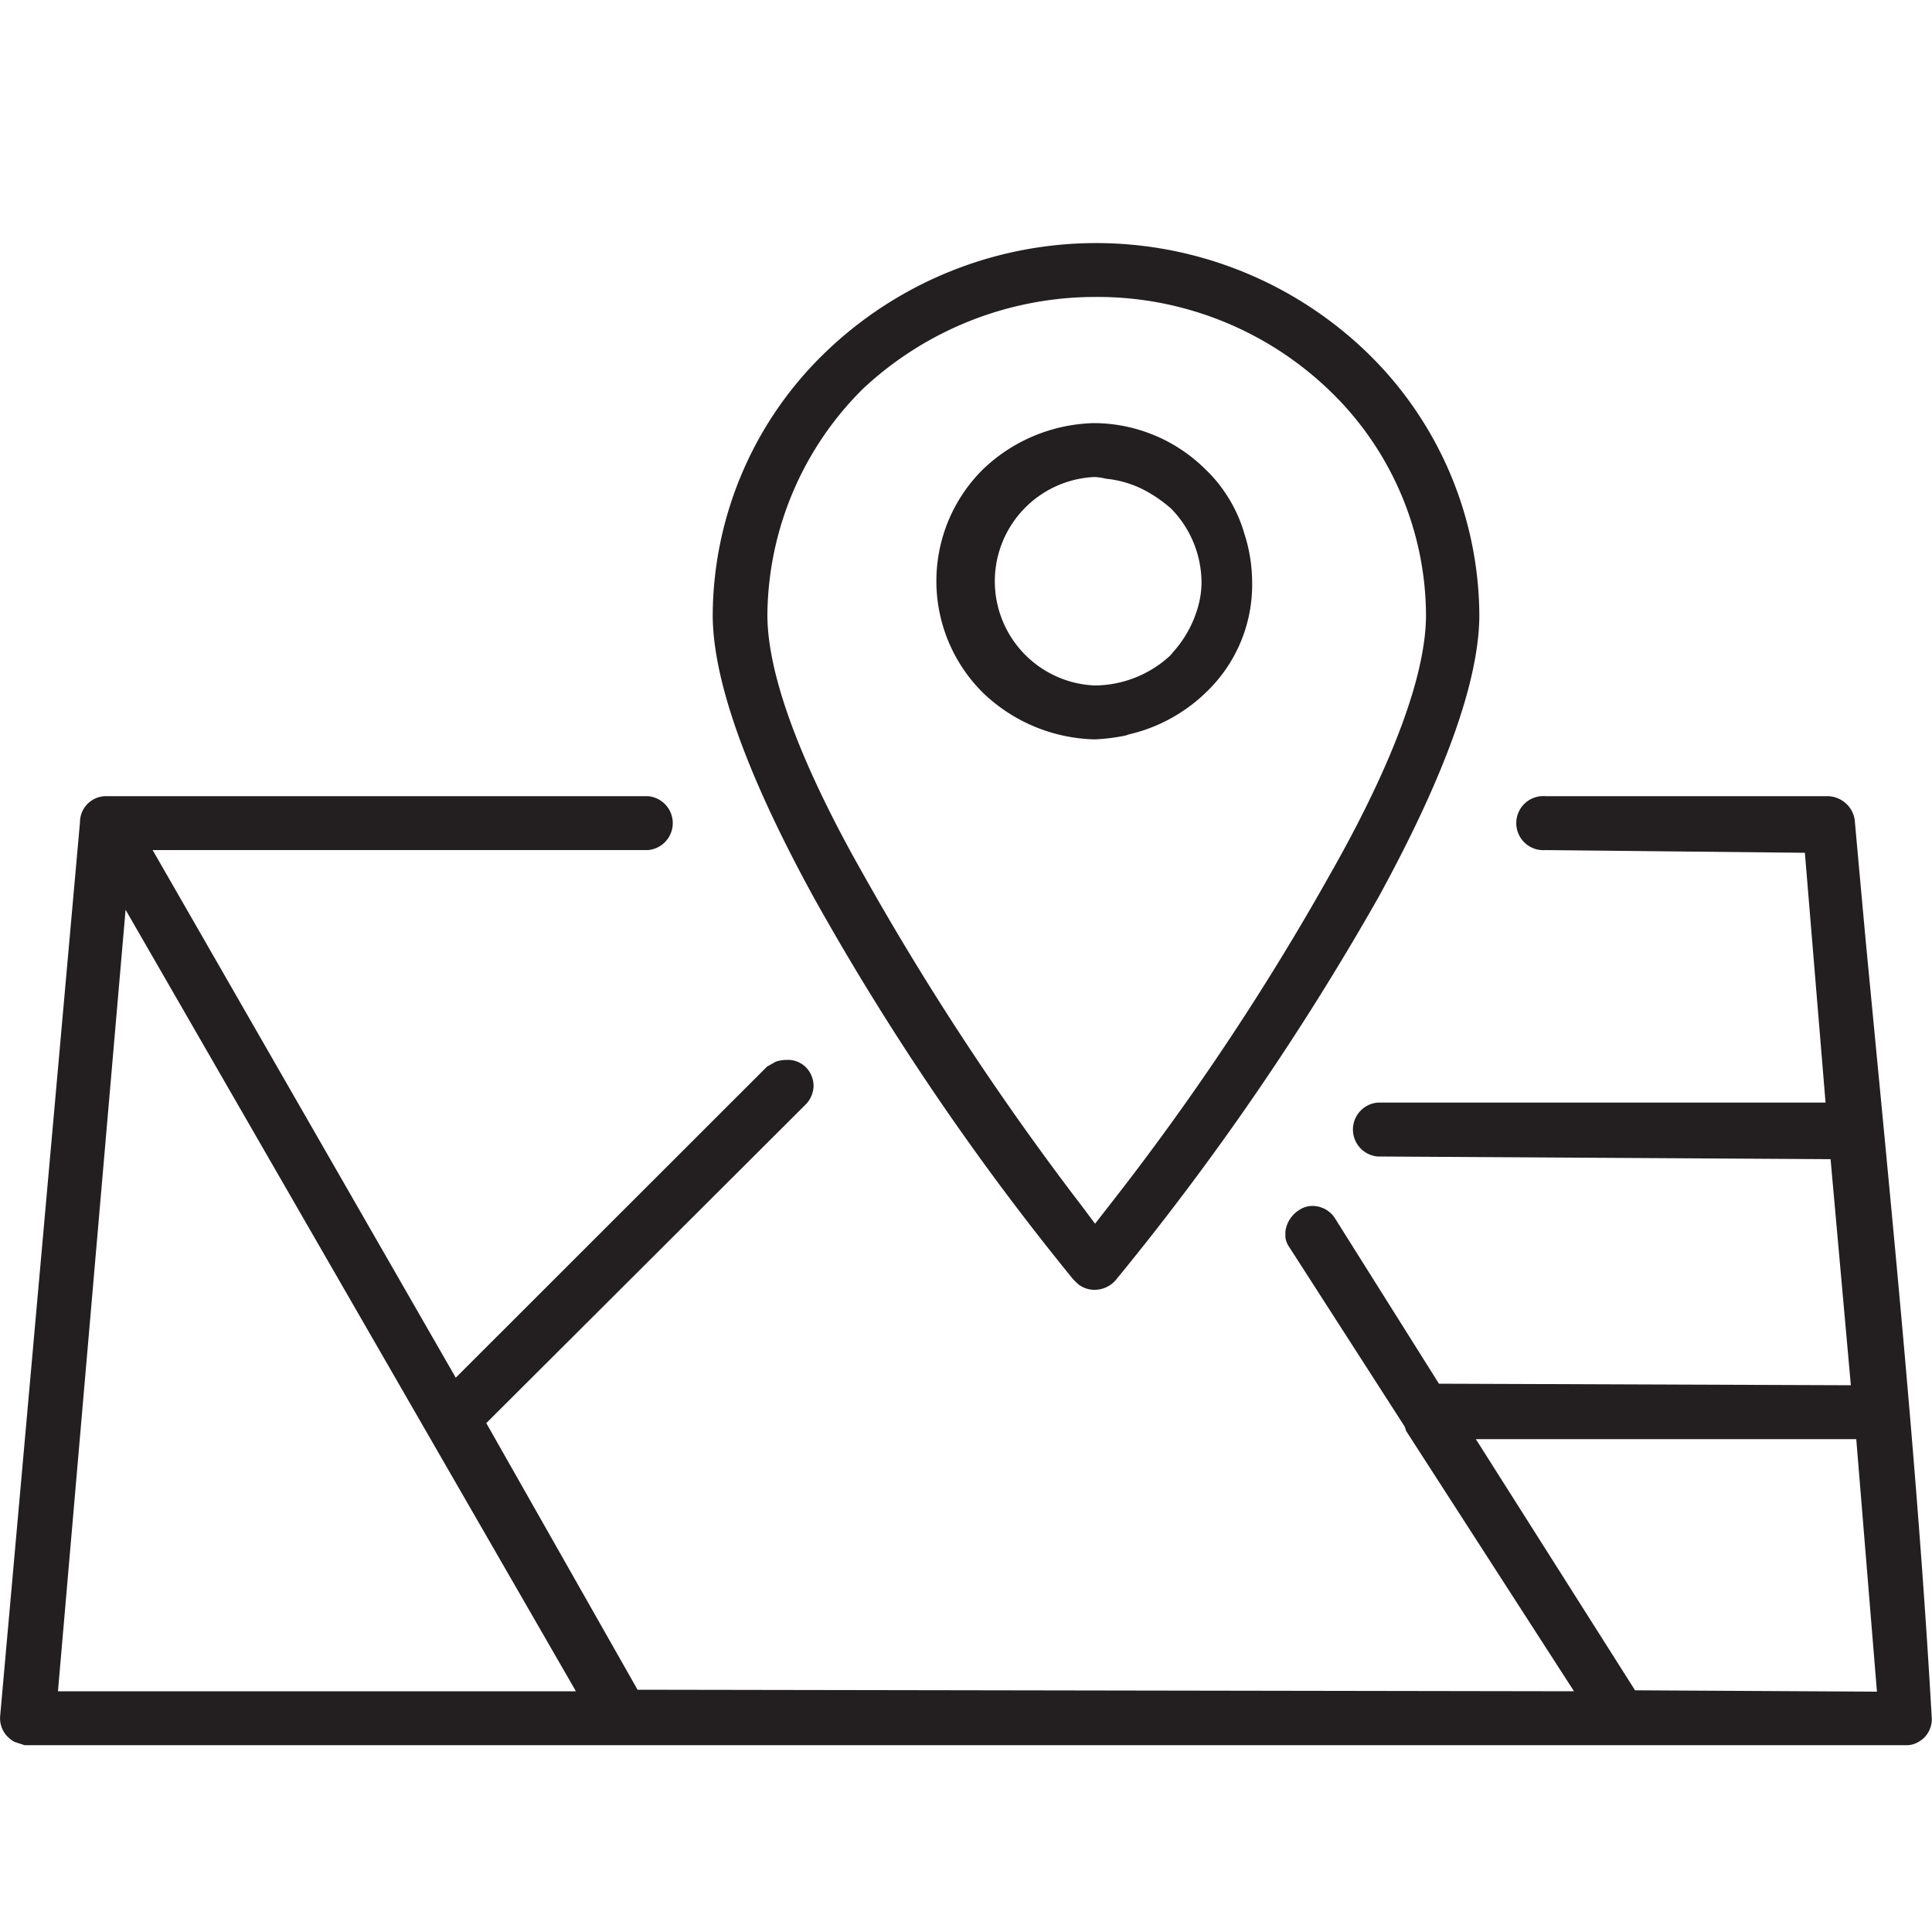
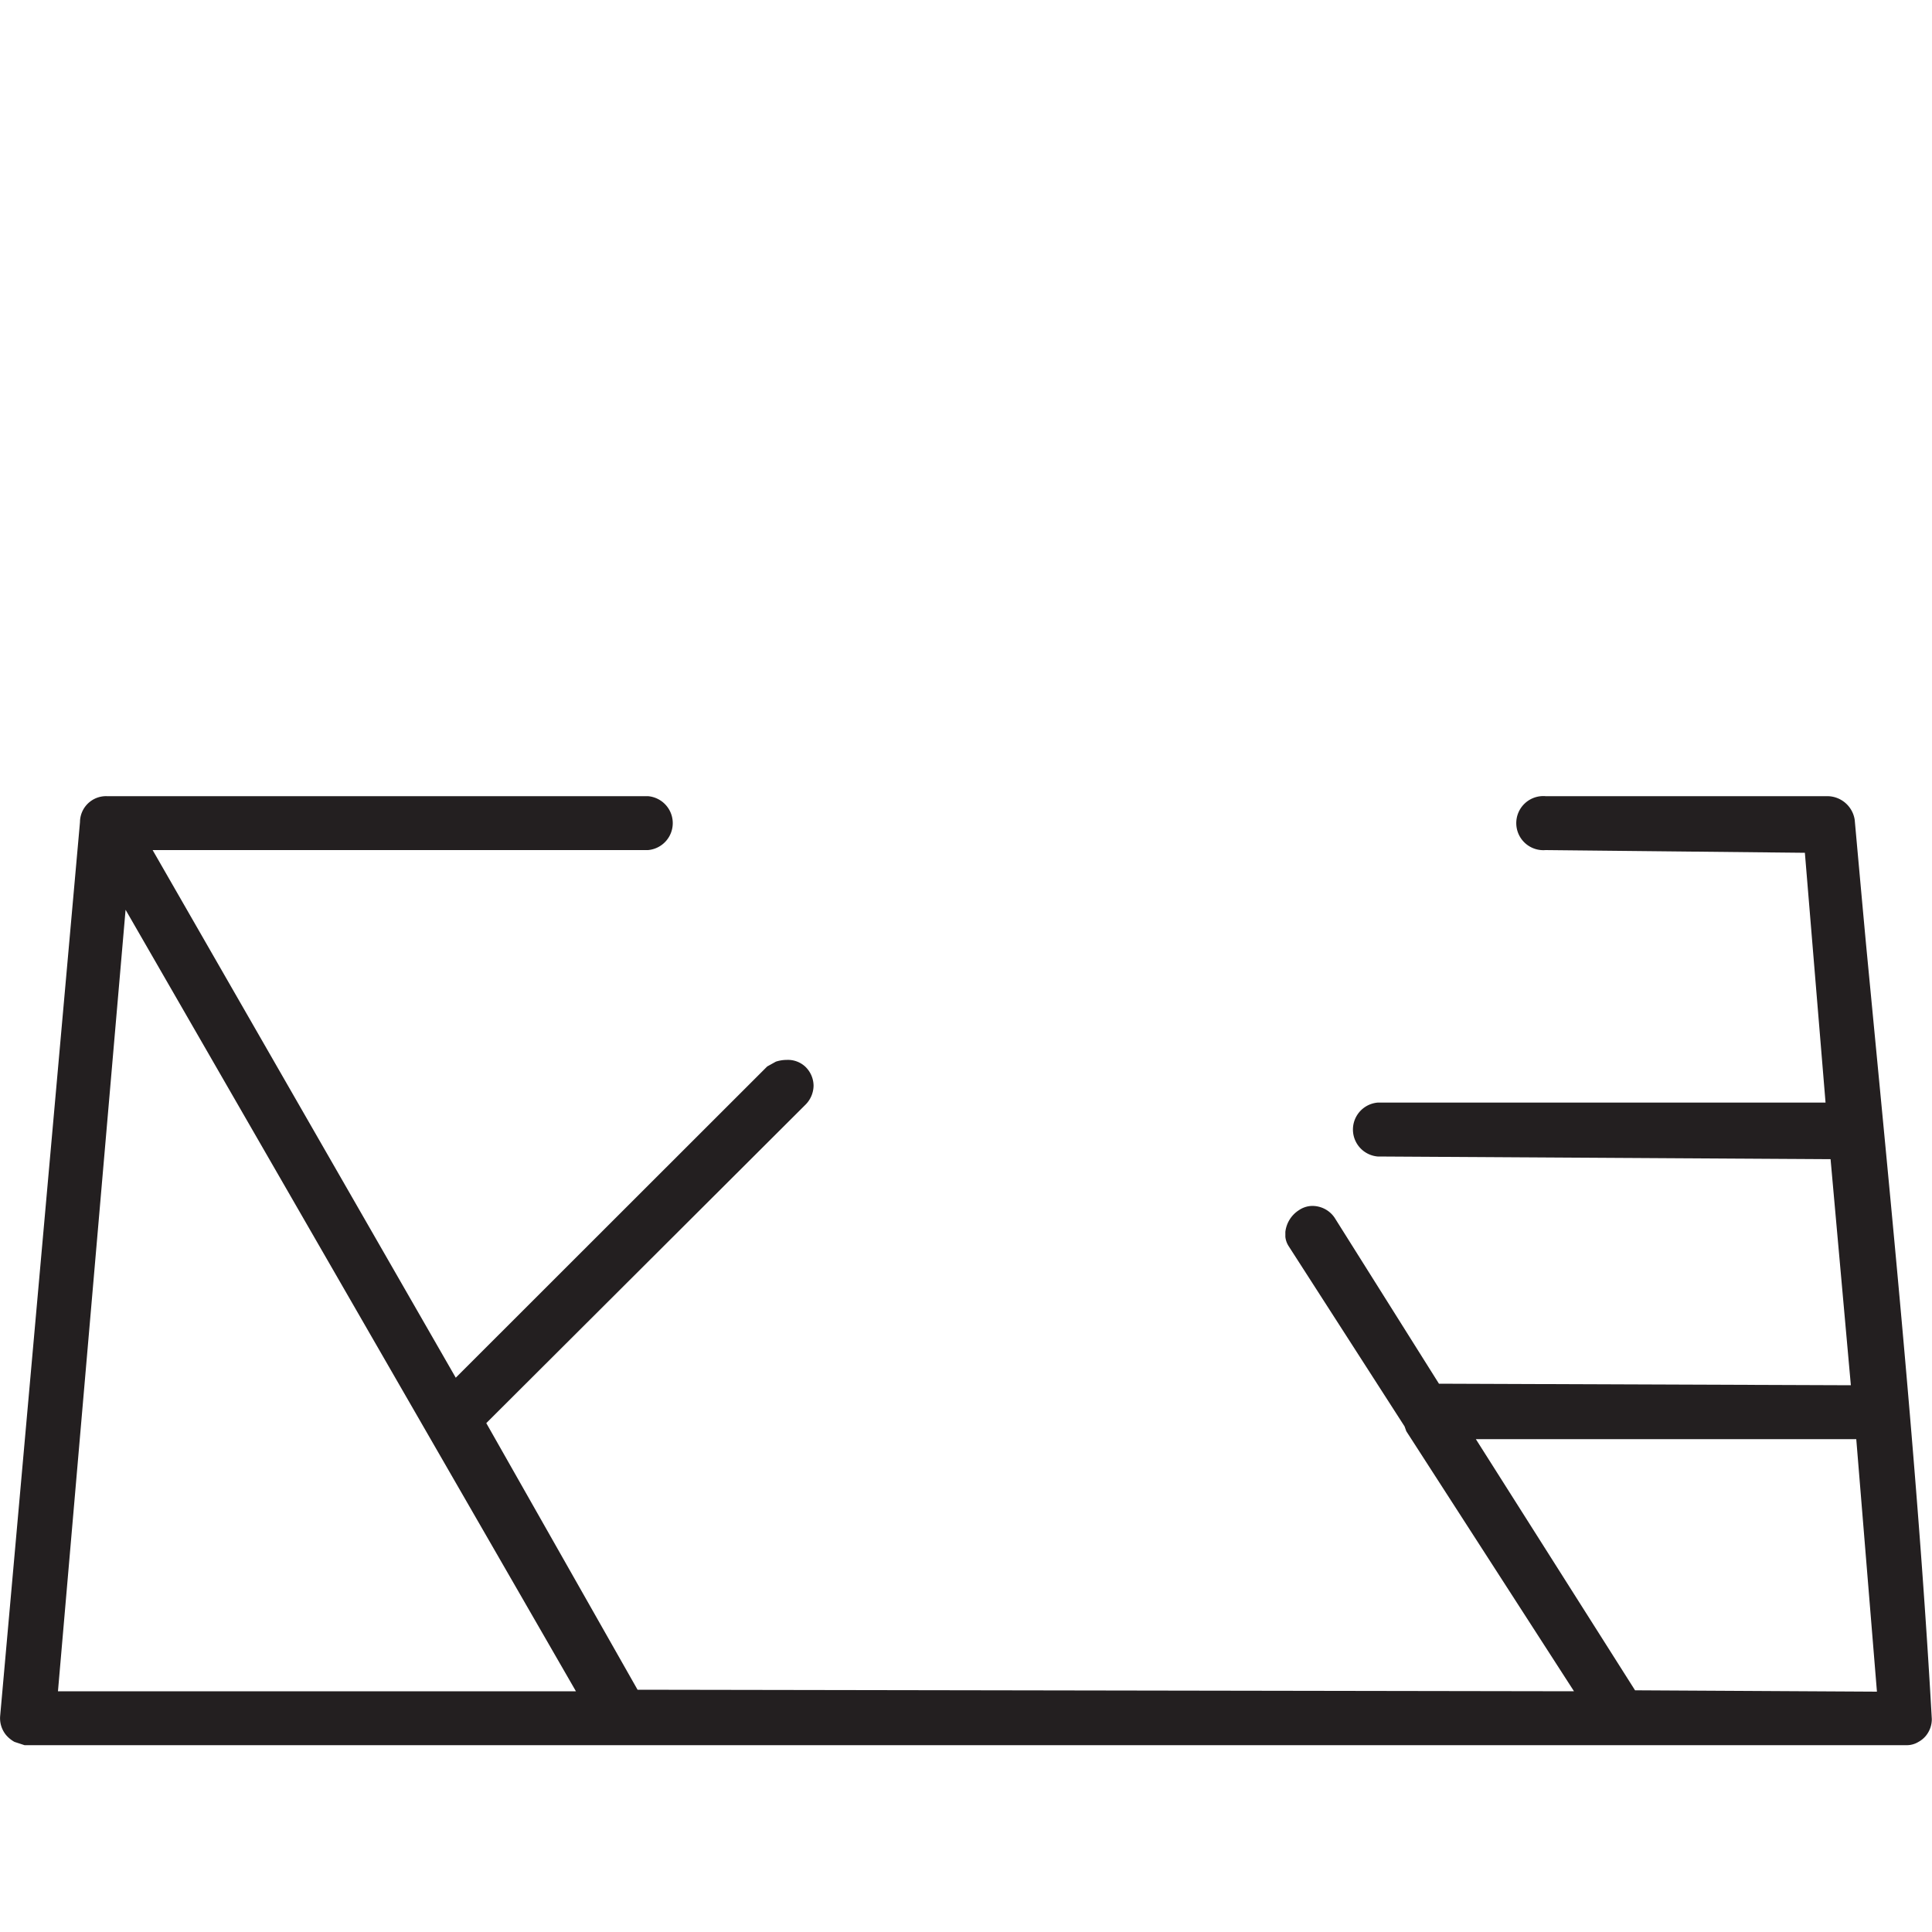
<svg xmlns="http://www.w3.org/2000/svg" viewBox="0 0 100 100">
  <title>Expand To A New Location</title>
  <path d="M1.27,90.33l-.52-.17a1.57,1.57,0,0,1-.44-.36,1.37,1.37,0,0,1-.3-1L4.14,42.55a1.35,1.35,0,0,1,1.4-1.34h28a1.4,1.4,0,0,1,0,2.79H7.9L23.59,71.31,39.71,55.2l.45-.25a1.88,1.88,0,0,1,.57-.09,1.32,1.32,0,0,1,.94.34,1.38,1.38,0,0,1,.44,1,1.42,1.42,0,0,1-.44,1L25.17,73.66,33,87.46l48.47.08L72.79,74.08l-.09-.25-6-9.33a1.1,1.1,0,0,1-.17-.48v-.26a1.54,1.54,0,0,1,.7-1.12,1.26,1.26,0,0,1,.64-.22h0a1.39,1.39,0,0,1,1.21.61l5.4,8.59,21.32.08L94.75,60l-23.44-.14a1.4,1.4,0,0,1,0-2.79H94.49L93.42,44.14,80,44a1.4,1.4,0,1,1,0-2.79H94.61A1.44,1.44,0,0,1,96,42.44s.43,4.78.61,6.69l.8,8.33c1,10.42,2,21.19,2.58,31.52a1.36,1.36,0,0,1-.32.88,1.31,1.31,0,0,1-.37.3,1.16,1.16,0,0,1-.57.17ZM76.39,74.49l8.24,13,12.52.07L96.08,74.49H76.39ZM3,87.54H29.81L6.5,47.09Z" style="fill:#231f20" />
-   <path d="M56.65,66.76a1.36,1.36,0,0,1-.88-.32l-.22-.22A136.36,136.36,0,0,1,42.12,46.45c-3.47-6.33-5.23-11.25-5.23-14.63A19,19,0,0,1,42.76,18.2a20.19,20.19,0,0,1,27.95,0,19.06,19.06,0,0,1,5.86,13.62c0,3.38-1.76,8.3-5.22,14.62A140.55,140.55,0,0,1,57.74,66.27,1.45,1.45,0,0,1,56.65,66.76Zm0-51.39a17.6,17.6,0,0,0-12,4.77,16.67,16.67,0,0,0-4.93,11.68c0,3.88,2.67,9.39,4.91,13.34A145.29,145.29,0,0,0,56,62.43l.68.91.7-.9a134.24,134.24,0,0,0,11.53-17.3c2.23-3.93,4.9-9.45,4.9-13.32a16.22,16.22,0,0,0-5.07-11.68A17.32,17.32,0,0,0,56.66,15.37Z" style="fill:#231f20" />
-   <path d="M56.66,38.27a8.63,8.63,0,0,1-5.8-2.43,8.14,8.14,0,0,1,0-11.53,8.59,8.59,0,0,1,5.77-2.41,8.23,8.23,0,0,1,5.78,2.41,6.94,6.94,0,0,1,1,1.19,7.39,7.39,0,0,1,1,2.13,8.2,8.2,0,0,1,.4,2.46,7.69,7.69,0,0,1-2.39,5.75,8.25,8.25,0,0,1-1.25,1A8.36,8.36,0,0,1,58.48,38l-.22.07A9.85,9.85,0,0,1,56.66,38.27Zm0-13.58a5.4,5.4,0,0,0,0,10.79,5.8,5.8,0,0,0,3.9-1.54c.06-.06.11-.13.17-.2a5.86,5.86,0,0,0,1.35-2.61,4.66,4.66,0,0,0,.11-1,5.49,5.49,0,0,0-1.58-3.81,7.1,7.1,0,0,0-1.21-.86,5.42,5.42,0,0,0-2.15-.68A2.94,2.94,0,0,0,56.66,24.69Z" style="fill:#231f20" />
</svg>